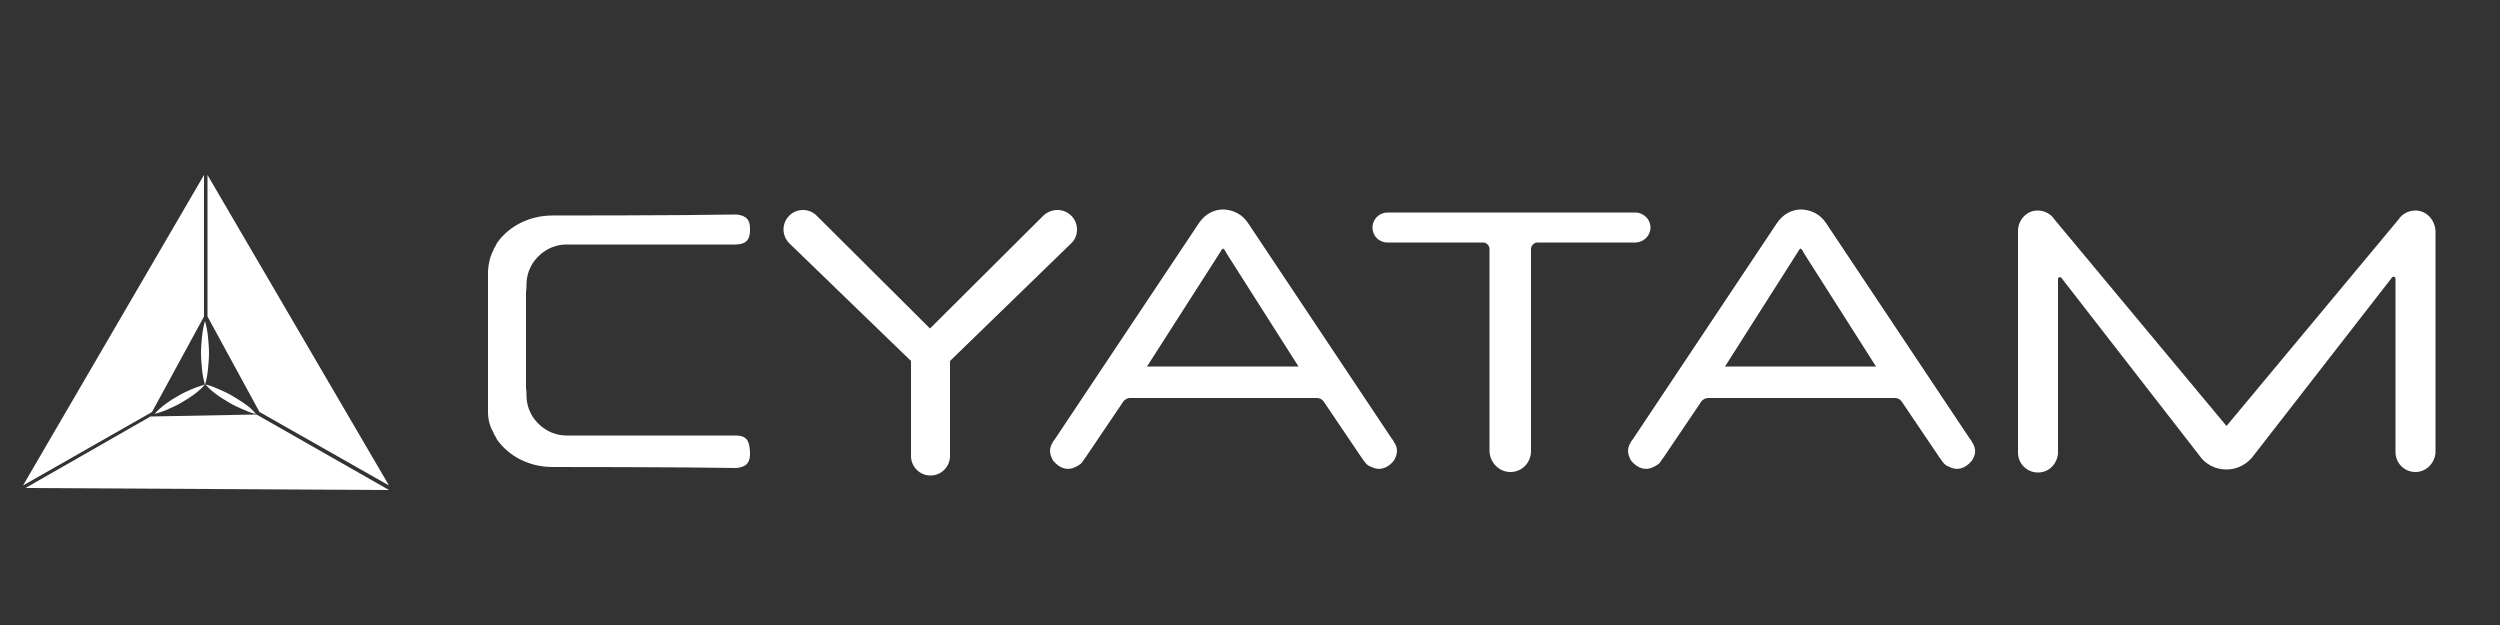
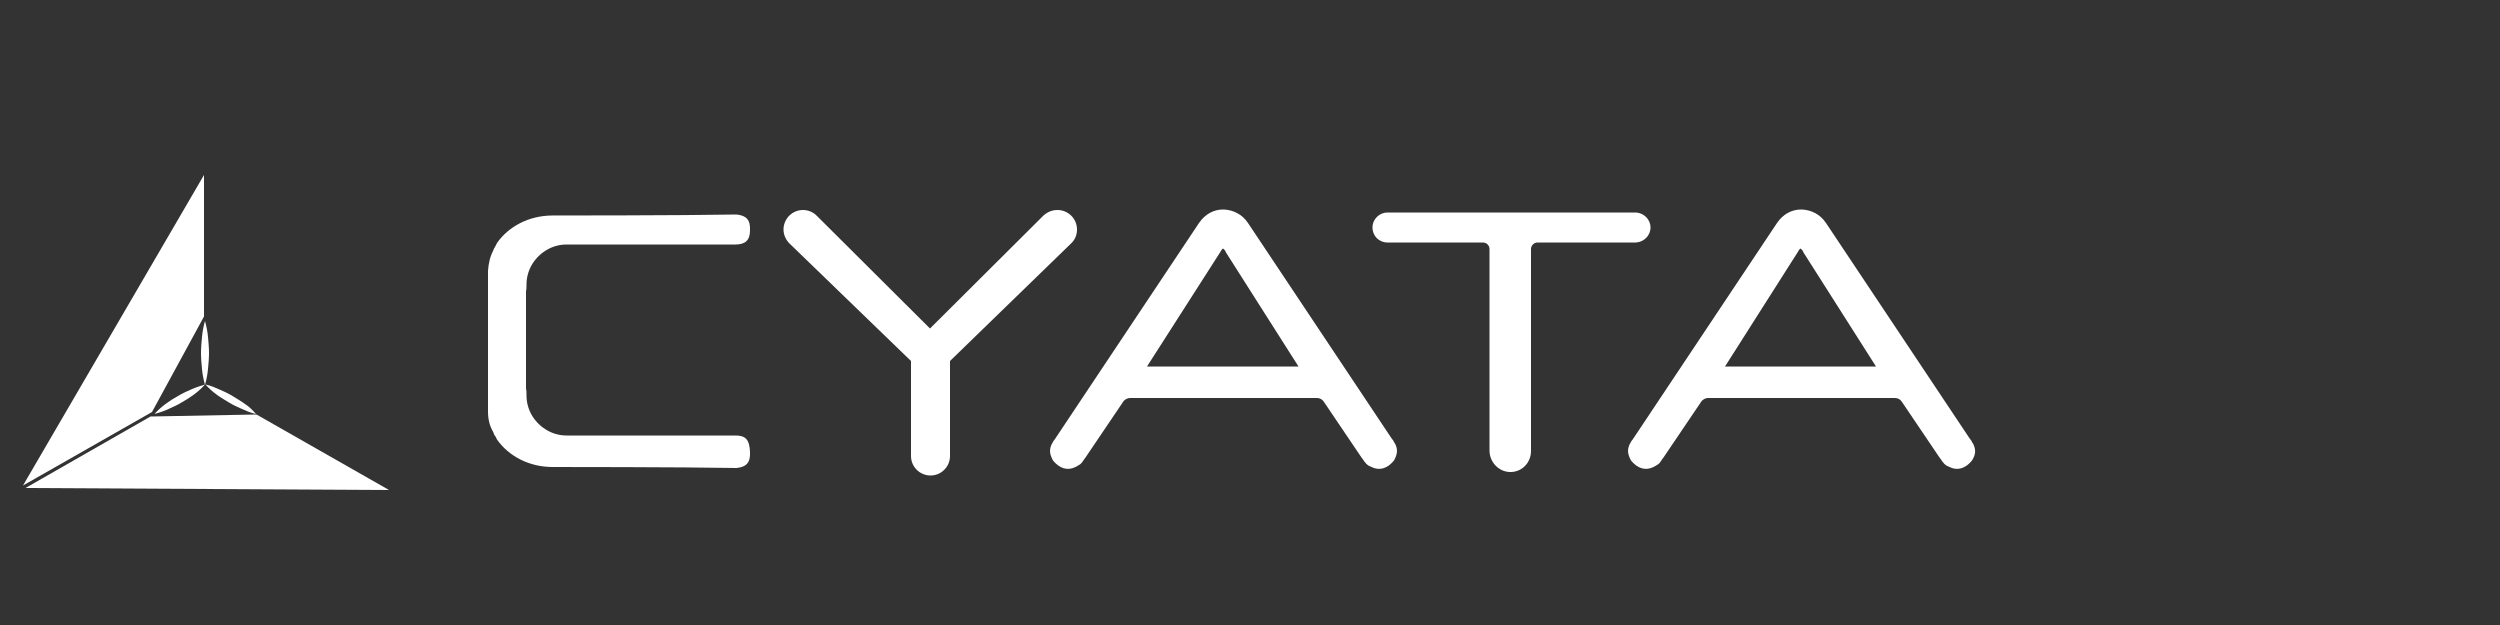
<svg xmlns="http://www.w3.org/2000/svg" version="1.1" id="Capa_1" x="0px" y="0px" viewBox="0 0 500 125" style="enable-background:new 0 0 500 125;" xml:space="preserve">
  <rect x="0" y="0" width="500" height="125" fill="#333333" stroke="none" />
  <style type="text/css">
	.st0{fill:#FFFFFF;}
</style>
  <g>
    <g>
      <path class="st0" d="M147.1,87.1c-9.1,0-33.2,0-33.8,0c-1.6,0-3.1-0.5-4.3-1.3c-2.2-1.4-3.7-3.9-3.7-6.7c0-0.5,0-1-0.1-1.4    c0-2.5,0-5.1,0-7.6c0-0.7,0-1.3,0-2c0-0.1,0-0.1,0-0.2c0-0.7,0-1.3,0-2c0-2.5,0-5.1,0-7.6c0.1-0.5,0.1-1,0.1-1.4    c0-2.8,1.5-5.3,3.7-6.7c1.2-0.8,2.7-1.3,4.3-1.3c0.6,0,24.6,0,33.8,0c2,0,2.9-0.9,2.9-2.8c0.1-2.1-0.7-3-2.7-3.2    c-10.9,0.2-36.2,0.2-36.8,0.2c-4.7,0-8.8,2.2-11.1,5.5c-0.1,0.2-0.2,0.4-0.3,0.6c-0.1,0.2-0.3,0.5-0.4,0.7c0,0,0,0,0,0.1    c-0.7,1.3-1,2.7-1.1,4.2c0,0.3,0,22.4,0,26.5c0,0.2,0,1.3,0,1.6c0,1.5,0.3,2.9,1.1,4.2c0,0,0,0,0,0.1c0.1,0.2,0.2,0.5,0.4,0.7    c0.1,0.2,0.2,0.4,0.3,0.6c2.3,3.3,6.4,5.5,11.1,5.5c0.6,0,25.9,0,36.8,0.2c2-0.2,2.8-1.1,2.7-3.2    C149.9,87.9,149.1,87.1,147.1,87.1z" />
      <path class="st0" d="M105.3,65.7" />
-       <path class="st0" d="M114.9,48.6" />
      <path class="st0" d="M215.4,45.9c0-2.2-1.8-3.9-3.9-3.9c-1.1,0-2,0.4-2.8,1.1l0,0l-22.7,22.6l-22.7-22.6l0,0    c-0.7-0.7-1.7-1.1-2.7-1.1c-2.2,0-3.9,1.8-3.9,3.9c0,1.1,0.5,2.1,1.2,2.8l0,0l24.3,23.5v19c0,2.2,1.8,3.9,3.9,3.9    c2.2,0,3.9-1.8,3.9-3.9v-19l24.1-23.4l0,0C215,48,215.4,47,215.4,45.9z" />
    </g>
    <g>
-       <polygon class="st0" points="41.5,35 41.5,63.3 51.9,82.4 77.8,97.1   " />
      <polygon class="st0" points="40.8,35 40.8,63.3 30.4,82.4 4.6,97.1   " />
      <polygon class="st0" points="5.1,97.6 30.1,83.3 51.3,82.9 77.8,98   " />
      <g>
        <line class="st0" x1="41" y1="64.2" x2="41" y2="76.8" />
        <path class="st0" d="M41,64.2c0.3,1.1,0.5,2.1,0.6,3.2c0.1,1.1,0.2,2.1,0.2,3.2c0,1.1-0.1,2.1-0.2,3.2c-0.1,1.1-0.3,2.1-0.6,3.2     c-0.3-1.1-0.5-2.1-0.6-3.2c-0.1-1.1-0.2-2.1-0.2-3.2c0-1.1,0.1-2.1,0.2-3.2C40.5,66.3,40.7,65.2,41,64.2z" />
      </g>
      <g>
        <line class="st0" x1="51.2" y1="82.8" x2="41.1" y2="76.8" />
        <path class="st0" d="M51.2,82.8c-1-0.2-1.9-0.6-2.8-1c-0.9-0.4-1.8-0.8-2.6-1.3c-0.8-0.5-1.7-1-2.5-1.6c-0.8-0.6-1.5-1.2-2.2-2     c1,0.2,1.9,0.6,2.8,1c0.9,0.4,1.8,0.8,2.6,1.3c0.8,0.5,1.7,1,2.5,1.6C49.8,81.3,50.5,82,51.2,82.8z" />
      </g>
      <g>
        <line class="st0" x1="30.9" y1="82.8" x2="41.1" y2="76.8" />
        <path class="st0" d="M30.9,82.8c0.7-0.8,1.4-1.4,2.2-2c0.8-0.6,1.6-1.1,2.5-1.6c0.8-0.5,1.7-0.9,2.6-1.3c0.9-0.4,1.8-0.7,2.8-1     c-0.7,0.8-1.4,1.4-2.2,2c-0.8,0.6-1.6,1.1-2.5,1.6c-0.8,0.5-1.7,0.9-2.6,1.3C32.9,82.2,31.9,82.5,30.9,82.8z" />
      </g>
    </g>
    <path class="st0" d="M249.8,44.9l-0.2-0.3c-1.2-1.8-3-2.6-4.8-2.7v0c0,0-0.1,0-0.1,0c0,0-0.1,0-0.1,0v0c-1.8,0-3.6,0.9-4.8,2.7   l-0.2,0.3l-28.6,42.9c-0.1,0.1-0.2,0.3-0.3,0.4c-0.1,0.1-0.2,0.3-0.2,0.4l0,0l0,0c0,0,0,0.1-0.1,0.1c-0.6,1.2-0.5,2.1,0.2,3.4   c1.3,1.6,2.9,2.1,4.5,1.3c0.4-0.2,0.7-0.4,1-0.6c0,0,0.1-0.1,0.1-0.1c0.1-0.1,0.3-0.3,0.4-0.5c0,0,0,0,0,0l0,0l0,0   c0.1-0.1,0.1-0.2,0.2-0.3l0.3-0.4l7.5-11.1c0.3-0.5,0.9-0.8,1.4-0.8c0.2,0,37.2,0,37.4,0c0.6,0,1.1,0.3,1.4,0.8l7.5,11.1l0.3,0.4   c0.1,0.1,0.1,0.2,0.2,0.3l0,0l0,0c0,0,0,0,0,0c0.1,0.2,0.3,0.3,0.4,0.5c0,0,0,0,0.1,0.1c0.3,0.3,0.7,0.5,1,0.6   c1.6,0.8,3.2,0.3,4.5-1.3c0.7-1.3,0.8-2.2,0.2-3.4c0,0,0-0.1-0.1-0.1l0,0l0,0c-0.1-0.1-0.1-0.3-0.2-0.4c-0.1-0.2-0.2-0.3-0.3-0.4   L249.8,44.9z M229.4,73.3L244,50.5l0,0l0,0l0,0c0.2-0.3,0.3-0.6,0.6-0.8c0.3,0.2,0.5,0.5,0.6,0.8l0,0l0,0l0,0l14.5,22.8H229.4z" />
    <path class="st0" d="M365.4,44.9l-0.2-0.3c-1.2-1.8-3-2.6-4.8-2.7v0c0,0-0.1,0-0.1,0c0,0-0.1,0-0.1,0v0c-1.8,0-3.6,0.9-4.8,2.7   l-0.2,0.3l-28.6,42.9c-0.1,0.1-0.2,0.3-0.3,0.4c-0.1,0.1-0.2,0.3-0.2,0.4l0,0l0,0c0,0,0,0.1-0.1,0.1c-0.6,1.2-0.5,2.1,0.2,3.4   c1.3,1.6,2.9,2.1,4.5,1.3c0.4-0.2,0.7-0.4,1-0.6c0,0,0.1-0.1,0.1-0.1c0.1-0.1,0.3-0.3,0.4-0.5c0,0,0,0,0,0l0,0l0,0   c0.1-0.1,0.1-0.2,0.2-0.3l0.3-0.4l7.5-11.1c0.3-0.5,0.9-0.8,1.4-0.8c0.2,0,37.2,0,37.4,0c0.6,0,1.1,0.3,1.4,0.8l7.5,11.1l0.3,0.4   c0.1,0.1,0.1,0.2,0.2,0.3l0,0l0,0c0,0,0,0,0,0c0.1,0.2,0.3,0.3,0.4,0.5c0,0,0,0,0.1,0.1c0.3,0.3,0.7,0.5,1,0.6   c1.6,0.8,3.2,0.3,4.5-1.3c0.8-1.3,0.8-2.2,0.2-3.4c0,0,0-0.1-0.1-0.1l0,0l0,0c-0.1-0.1-0.1-0.3-0.2-0.4c-0.1-0.2-0.2-0.3-0.3-0.4   L365.4,44.9z M345,73.3l14.5-22.8l0,0l0,0l0,0c0.2-0.3,0.3-0.6,0.6-0.8c0.3,0.2,0.5,0.5,0.6,0.8l0,0l0,0l0,0l14.5,22.8H345z" />
    <path class="st0" d="M330.1,45.5c0-1.6-1.3-2.9-2.9-3v0h-49.6v0c0,0-0.1,0-0.1,0c-1.6,0-3,1.3-3,3s1.3,3,3,3c0,0,0.1,0,0.1,0v0h19   c0.7,0,1.3,0.6,1.3,1.3v40.3c0,2.3,1.8,4.2,4,4.3c2.4,0.1,4.3-1.8,4.3-4.2V49.8c0-0.7,0.6-1.3,1.3-1.3h19.7v0   C328.8,48.4,330.1,47.1,330.1,45.5z" />
-     <path class="st0" d="M483.1,42.1c-1.4,0-2.7,0.7-3.4,1.8l0,0l-34.4,41.3l-34.4-41.3l0,0c-0.7-1.1-2-1.8-3.4-1.8   c-2.2,0-3.9,1.9-3.9,4.1v44.5h0c0.1,2.1,1.8,3.8,4,3.8s3.8-1.7,4-3.8h0V55.8c0-0.4,0.5-0.5,0.7-0.2L439.8,91   c1.2,1.8,3.2,2.9,5.5,2.9c2.3,0,4.3-1.2,5.5-2.9l27.6-35.5c0.2-0.3,0.7-0.1,0.7,0.2v34.9h0c0.1,2.1,1.8,3.8,4,3.8   c2.1,0,3.8-1.7,4-3.8h0V46.2C487,44,485.3,42.1,483.1,42.1z" />
  </g>
</svg>